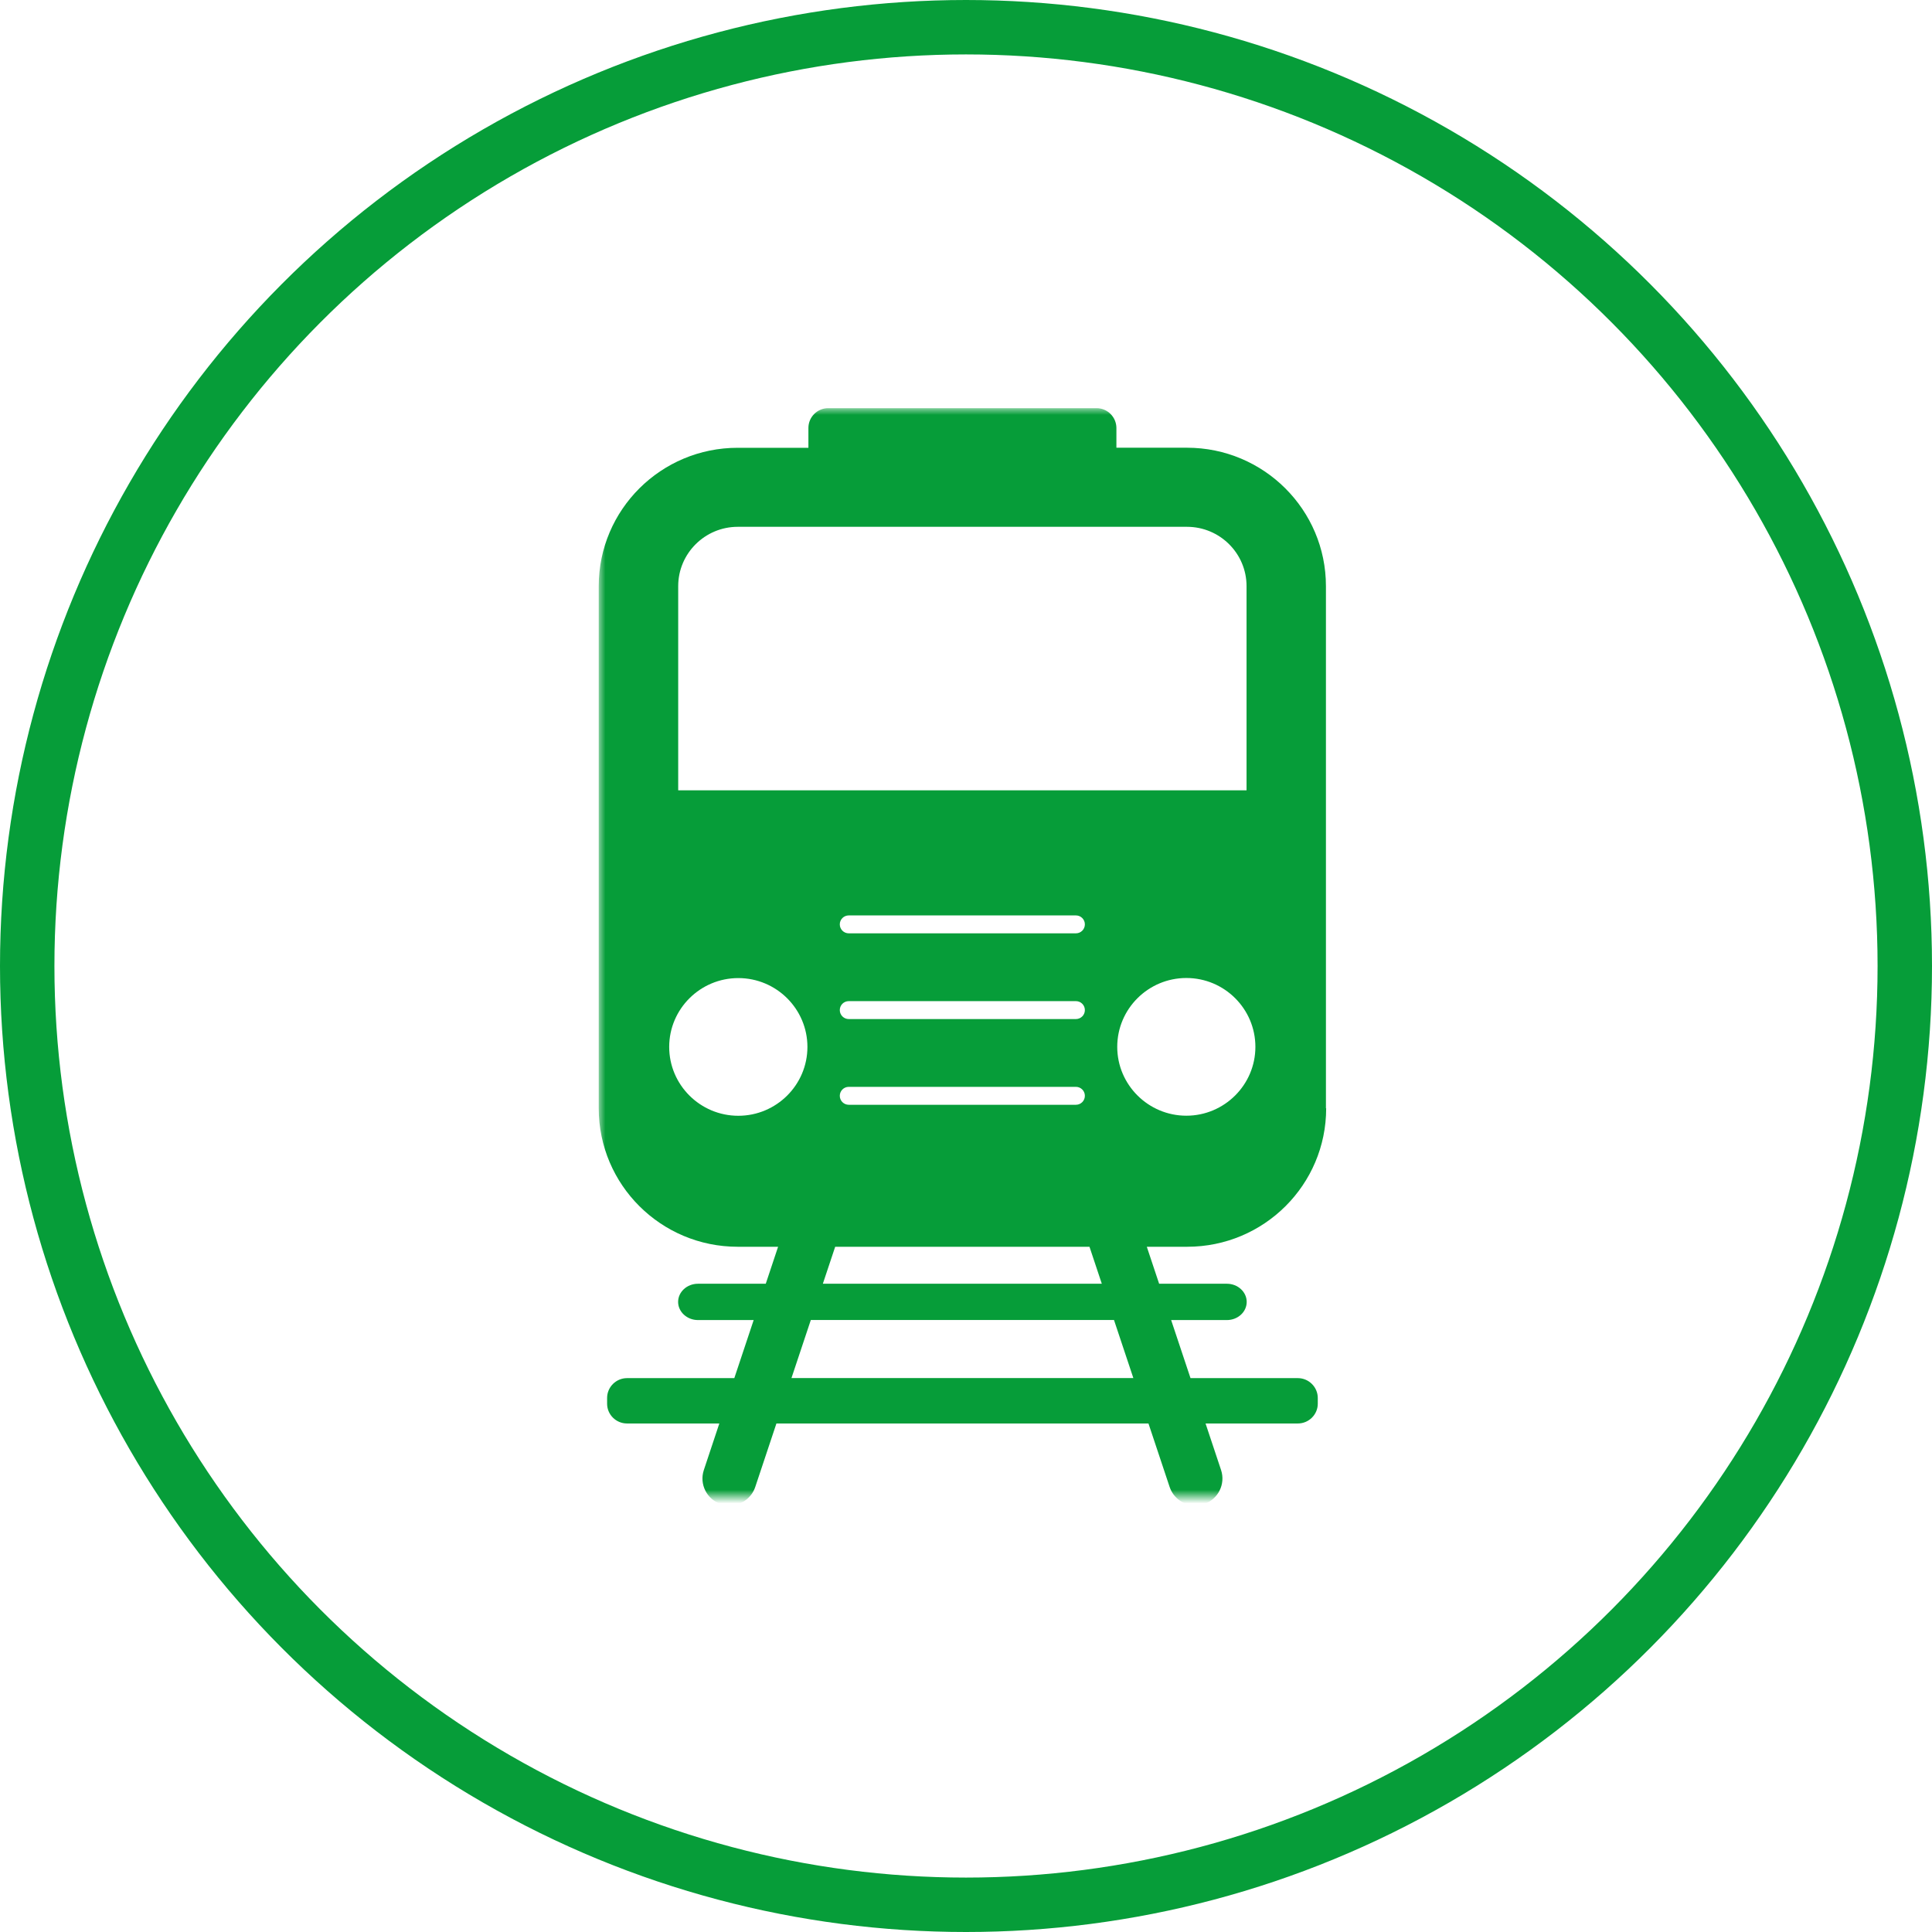
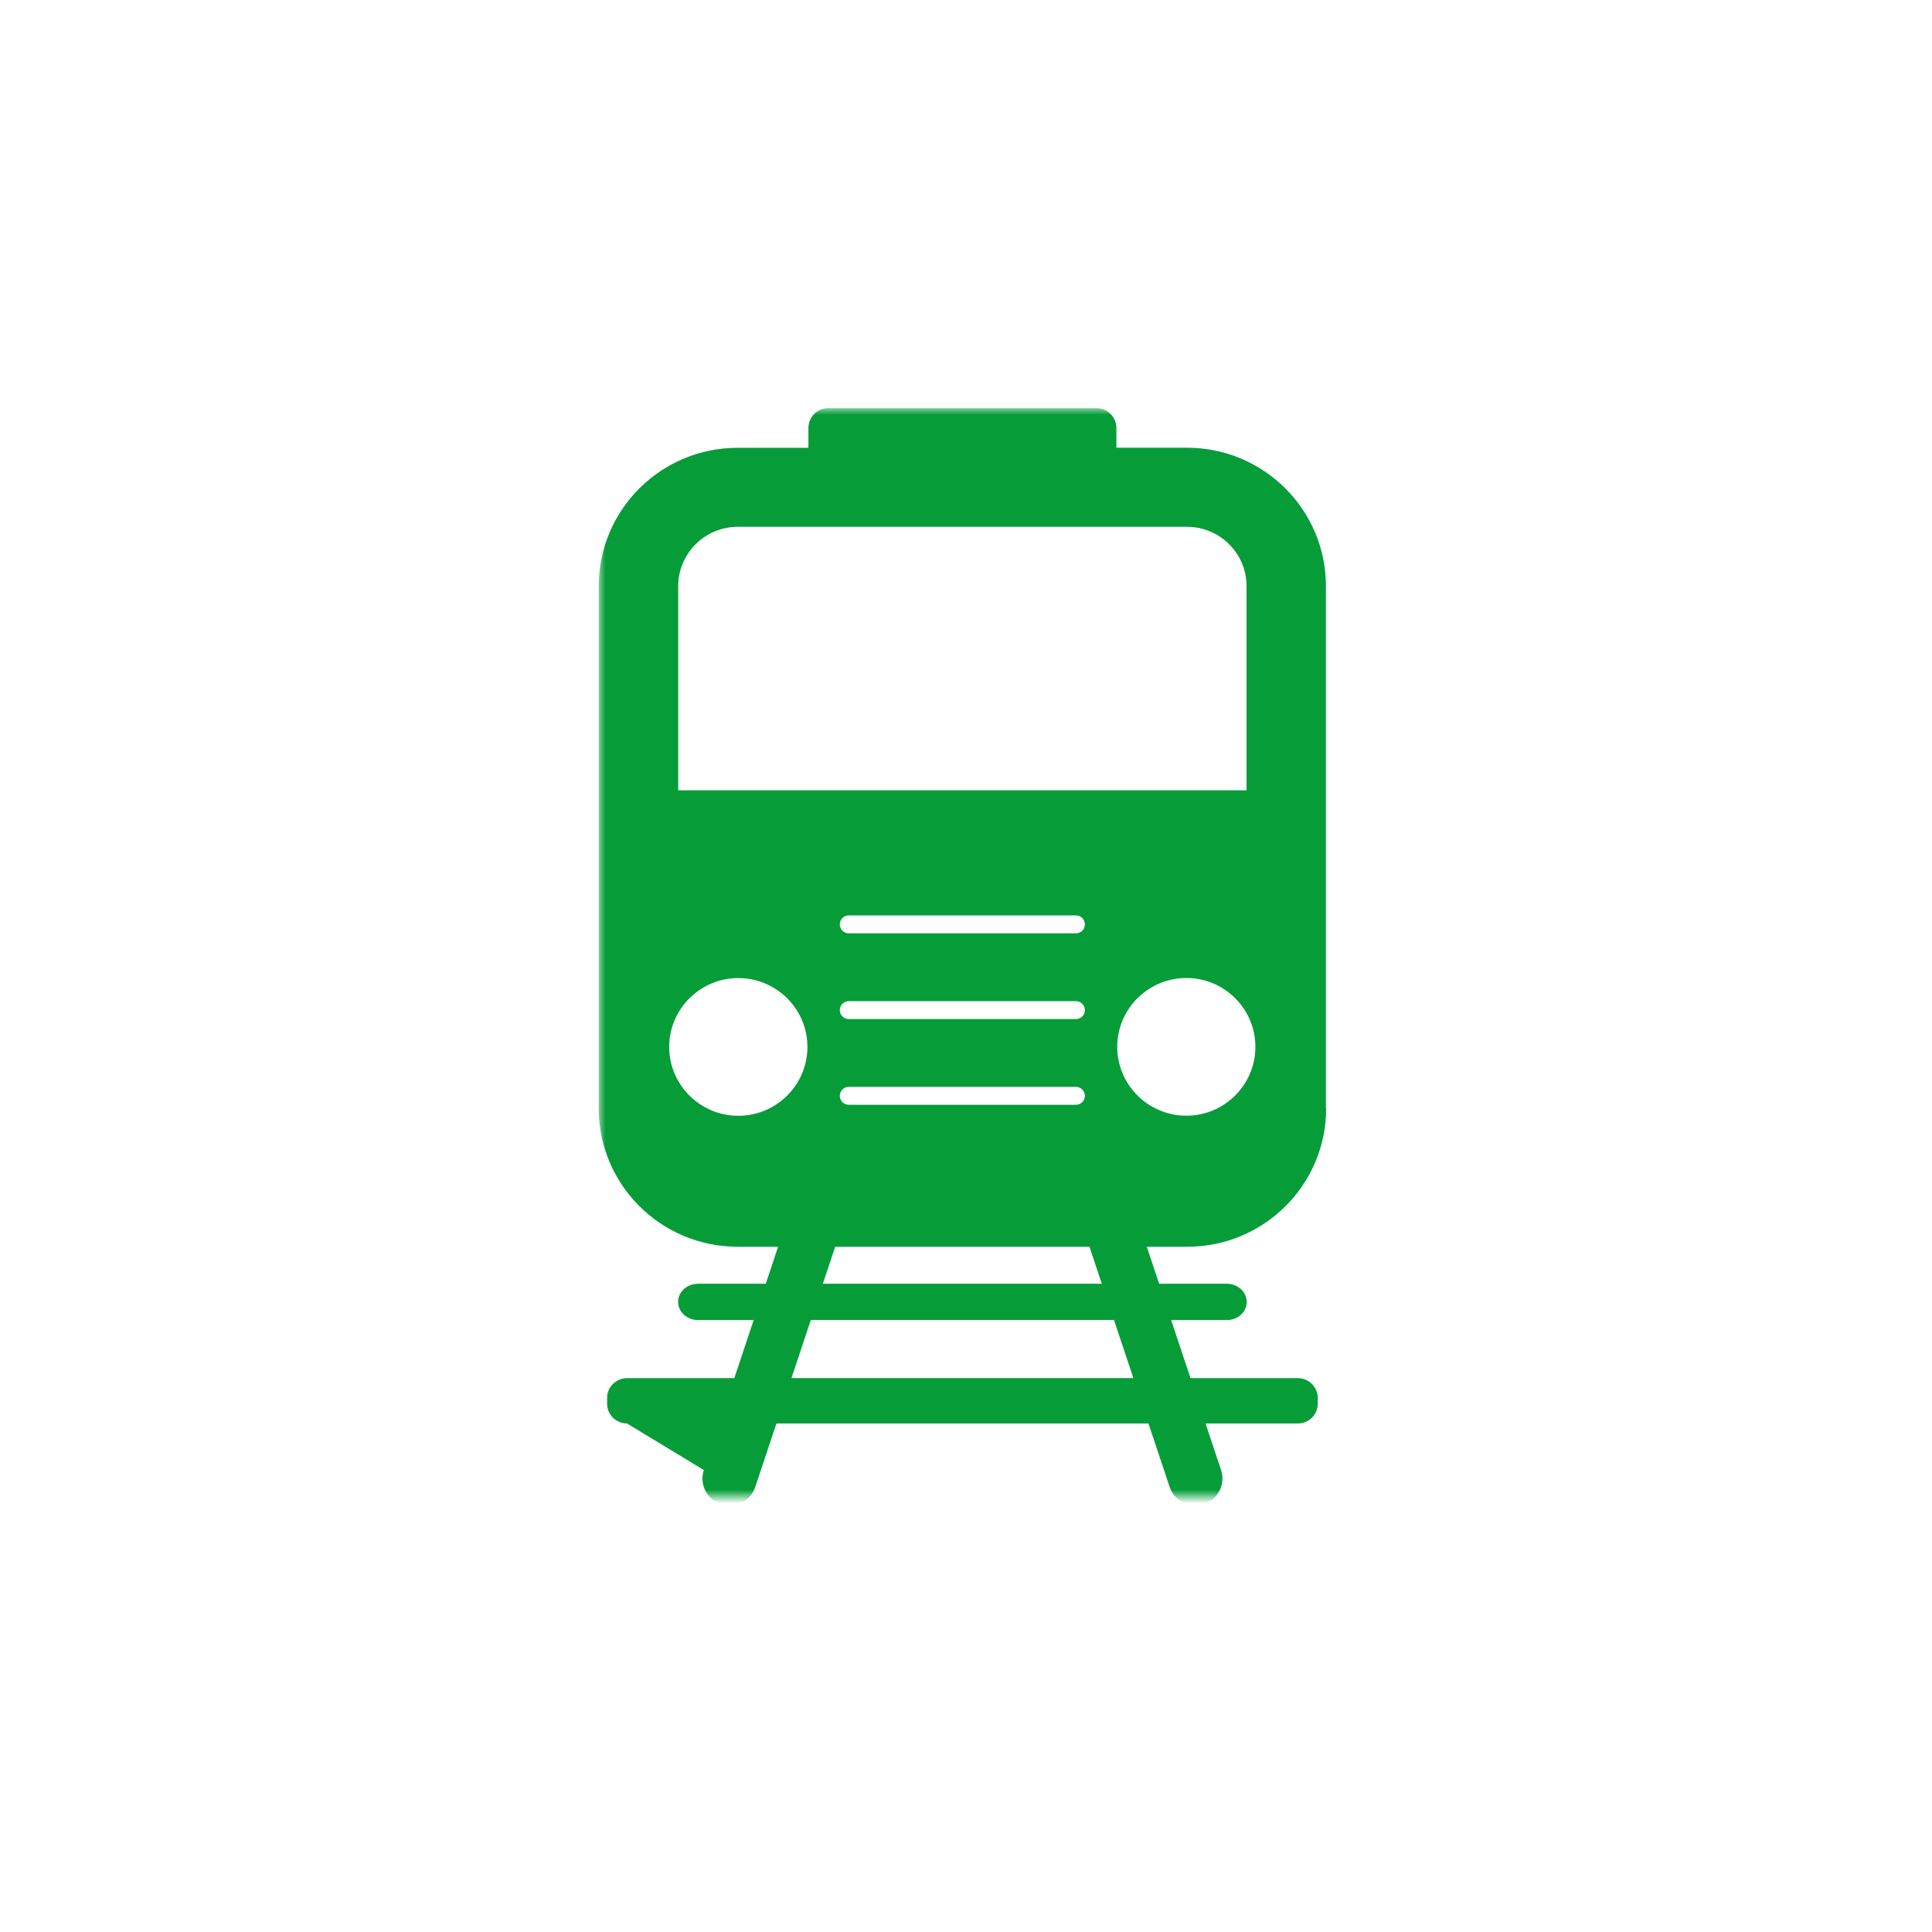
<svg xmlns="http://www.w3.org/2000/svg" xmlns:xlink="http://www.w3.org/1999/xlink" width="142px" height="142px" viewBox="0 0 142 142" version="1.1">
  <title>Group 5</title>
  <defs>
    <rect id="path-1" x="0" y="0" width="54" height="80" />
  </defs>
  <g id="Page-1" stroke="none" stroke-width="1" fill="none" fill-rule="evenodd">
    <g id="D_001-zainwestuj" transform="translate(-933, -3008)">
      <g id="Group-8" transform="translate(930, 3008)">
        <g id="Group-5" transform="translate(3, 0)">
          <g id="ico2-copy" transform="translate(44, 30)">
            <mask id="mask-2" fill="white">
              <use xlink:href="#path-1" />
            </mask>
            <g id="Rectangle" />
-             <path d="M53.455,51.46 L53.455,13.082 C53.455,7.463 48.881,2.907 43.24,2.907 L38.055,2.907 L38.055,1.451 C38.049,0.653 37.399,0 36.593,0 L16.874,0 C16.068,0 15.417,0.653 15.417,1.456 L15.417,2.912 L10.226,2.912 C4.585,2.907 0.006,7.463 0.006,13.082 L0.006,51.46 C0.006,57.08 4.58,61.636 10.221,61.636 L13.189,61.636 L12.283,64.354 L7.297,64.354 C6.497,64.354 5.841,64.952 5.841,65.689 C5.841,66.425 6.503,67.023 7.297,67.023 L11.394,67.023 L9.971,71.291 L2.084,71.291 C1.284,71.291 0.622,71.945 0.622,72.747 L0.622,73.174 C0.622,73.971 1.278,74.624 2.084,74.624 L8.87,74.624 L7.731,78.046 C7.386,79.087 7.948,80.205 8.993,80.548 C9.204,80.615 9.409,80.648 9.621,80.648 C10.454,80.648 11.232,80.122 11.51,79.291 L13.066,74.624 L40.411,74.624 L41.967,79.291 C42.245,80.122 43.023,80.648 43.857,80.648 C44.063,80.648 44.274,80.615 44.485,80.548 C45.53,80.205 46.091,79.081 45.747,78.046 L44.607,74.624 L51.393,74.624 C52.194,74.624 52.855,73.971 52.855,73.174 L52.855,72.747 C52.855,71.95 52.194,71.291 51.393,71.291 L43.501,71.291 L42.078,67.023 L46.175,67.023 C46.98,67.023 47.631,66.425 47.631,65.689 C47.631,64.952 46.975,64.354 46.175,64.354 L41.195,64.354 L40.289,61.636 L43.257,61.636 C48.903,61.636 53.472,57.08 53.472,51.46 M5.847,13.082 C5.847,10.68 7.809,8.72 10.226,8.72 L43.24,8.72 C45.658,8.72 47.62,10.674 47.62,13.082 L47.62,28.086 L5.847,28.086 L5.847,13.082 Z M18.385,43.582 L35.076,43.582 C35.442,43.582 35.737,43.875 35.737,44.241 C35.737,44.606 35.442,44.9 35.076,44.9 L18.385,44.9 C18.019,44.9 17.724,44.606 17.724,44.241 C17.724,43.875 18.019,43.582 18.385,43.582 Z M17.724,37.94 C17.724,37.575 18.019,37.282 18.385,37.282 L35.076,37.282 C35.442,37.282 35.737,37.575 35.737,37.94 C35.737,38.306 35.442,38.599 35.076,38.599 L18.385,38.599 C18.019,38.599 17.724,38.306 17.724,37.94 Z M18.385,49.882 L35.076,49.882 C35.442,49.882 35.737,50.176 35.737,50.541 C35.737,50.907 35.442,51.2 35.076,51.2 L18.385,51.2 C18.019,51.2 17.724,50.907 17.724,50.541 C17.724,50.176 18.019,49.882 18.385,49.882 Z M36.076,61.636 L36.982,64.354 L16.479,64.354 L17.385,61.636 L36.076,61.636 Z M10.265,52.008 C7.464,52.008 5.185,49.738 5.185,46.948 C5.185,44.158 7.464,41.888 10.265,41.888 C13.066,41.888 15.345,44.158 15.345,46.948 C15.345,49.738 13.066,52.008 10.265,52.008 Z M14.172,71.286 L15.595,67.017 L37.877,67.017 L39.3,71.286 L14.172,71.286 Z M38.116,46.943 C38.116,44.152 40.394,41.882 43.196,41.882 C45.997,41.882 48.27,44.152 48.27,46.943 C48.27,49.733 45.991,52.003 43.196,52.003 C40.4,52.003 38.116,49.733 38.116,46.943 Z" id="Shape" fill="#069D39" fill-rule="nonzero" mask="url(#mask-2)" />
+             <path d="M53.455,51.46 L53.455,13.082 C53.455,7.463 48.881,2.907 43.24,2.907 L38.055,2.907 L38.055,1.451 C38.049,0.653 37.399,0 36.593,0 L16.874,0 C16.068,0 15.417,0.653 15.417,1.456 L15.417,2.912 L10.226,2.912 C4.585,2.907 0.006,7.463 0.006,13.082 L0.006,51.46 C0.006,57.08 4.58,61.636 10.221,61.636 L13.189,61.636 L12.283,64.354 L7.297,64.354 C6.497,64.354 5.841,64.952 5.841,65.689 C5.841,66.425 6.503,67.023 7.297,67.023 L11.394,67.023 L9.971,71.291 L2.084,71.291 C1.284,71.291 0.622,71.945 0.622,72.747 L0.622,73.174 C0.622,73.971 1.278,74.624 2.084,74.624 L7.731,78.046 C7.386,79.087 7.948,80.205 8.993,80.548 C9.204,80.615 9.409,80.648 9.621,80.648 C10.454,80.648 11.232,80.122 11.51,79.291 L13.066,74.624 L40.411,74.624 L41.967,79.291 C42.245,80.122 43.023,80.648 43.857,80.648 C44.063,80.648 44.274,80.615 44.485,80.548 C45.53,80.205 46.091,79.081 45.747,78.046 L44.607,74.624 L51.393,74.624 C52.194,74.624 52.855,73.971 52.855,73.174 L52.855,72.747 C52.855,71.95 52.194,71.291 51.393,71.291 L43.501,71.291 L42.078,67.023 L46.175,67.023 C46.98,67.023 47.631,66.425 47.631,65.689 C47.631,64.952 46.975,64.354 46.175,64.354 L41.195,64.354 L40.289,61.636 L43.257,61.636 C48.903,61.636 53.472,57.08 53.472,51.46 M5.847,13.082 C5.847,10.68 7.809,8.72 10.226,8.72 L43.24,8.72 C45.658,8.72 47.62,10.674 47.62,13.082 L47.62,28.086 L5.847,28.086 L5.847,13.082 Z M18.385,43.582 L35.076,43.582 C35.442,43.582 35.737,43.875 35.737,44.241 C35.737,44.606 35.442,44.9 35.076,44.9 L18.385,44.9 C18.019,44.9 17.724,44.606 17.724,44.241 C17.724,43.875 18.019,43.582 18.385,43.582 Z M17.724,37.94 C17.724,37.575 18.019,37.282 18.385,37.282 L35.076,37.282 C35.442,37.282 35.737,37.575 35.737,37.94 C35.737,38.306 35.442,38.599 35.076,38.599 L18.385,38.599 C18.019,38.599 17.724,38.306 17.724,37.94 Z M18.385,49.882 L35.076,49.882 C35.442,49.882 35.737,50.176 35.737,50.541 C35.737,50.907 35.442,51.2 35.076,51.2 L18.385,51.2 C18.019,51.2 17.724,50.907 17.724,50.541 C17.724,50.176 18.019,49.882 18.385,49.882 Z M36.076,61.636 L36.982,64.354 L16.479,64.354 L17.385,61.636 L36.076,61.636 Z M10.265,52.008 C7.464,52.008 5.185,49.738 5.185,46.948 C5.185,44.158 7.464,41.888 10.265,41.888 C13.066,41.888 15.345,44.158 15.345,46.948 C15.345,49.738 13.066,52.008 10.265,52.008 Z M14.172,71.286 L15.595,67.017 L37.877,67.017 L39.3,71.286 L14.172,71.286 Z M38.116,46.943 C38.116,44.152 40.394,41.882 43.196,41.882 C45.997,41.882 48.27,44.152 48.27,46.943 C48.27,49.733 45.991,52.003 43.196,52.003 C40.4,52.003 38.116,49.733 38.116,46.943 Z" id="Shape" fill="#069D39" fill-rule="nonzero" mask="url(#mask-2)" />
          </g>
-           <circle id="Oval-Copy" stroke="#069D39" stroke-width="4" cx="71" cy="71" r="69" />
        </g>
      </g>
    </g>
  </g>
</svg>